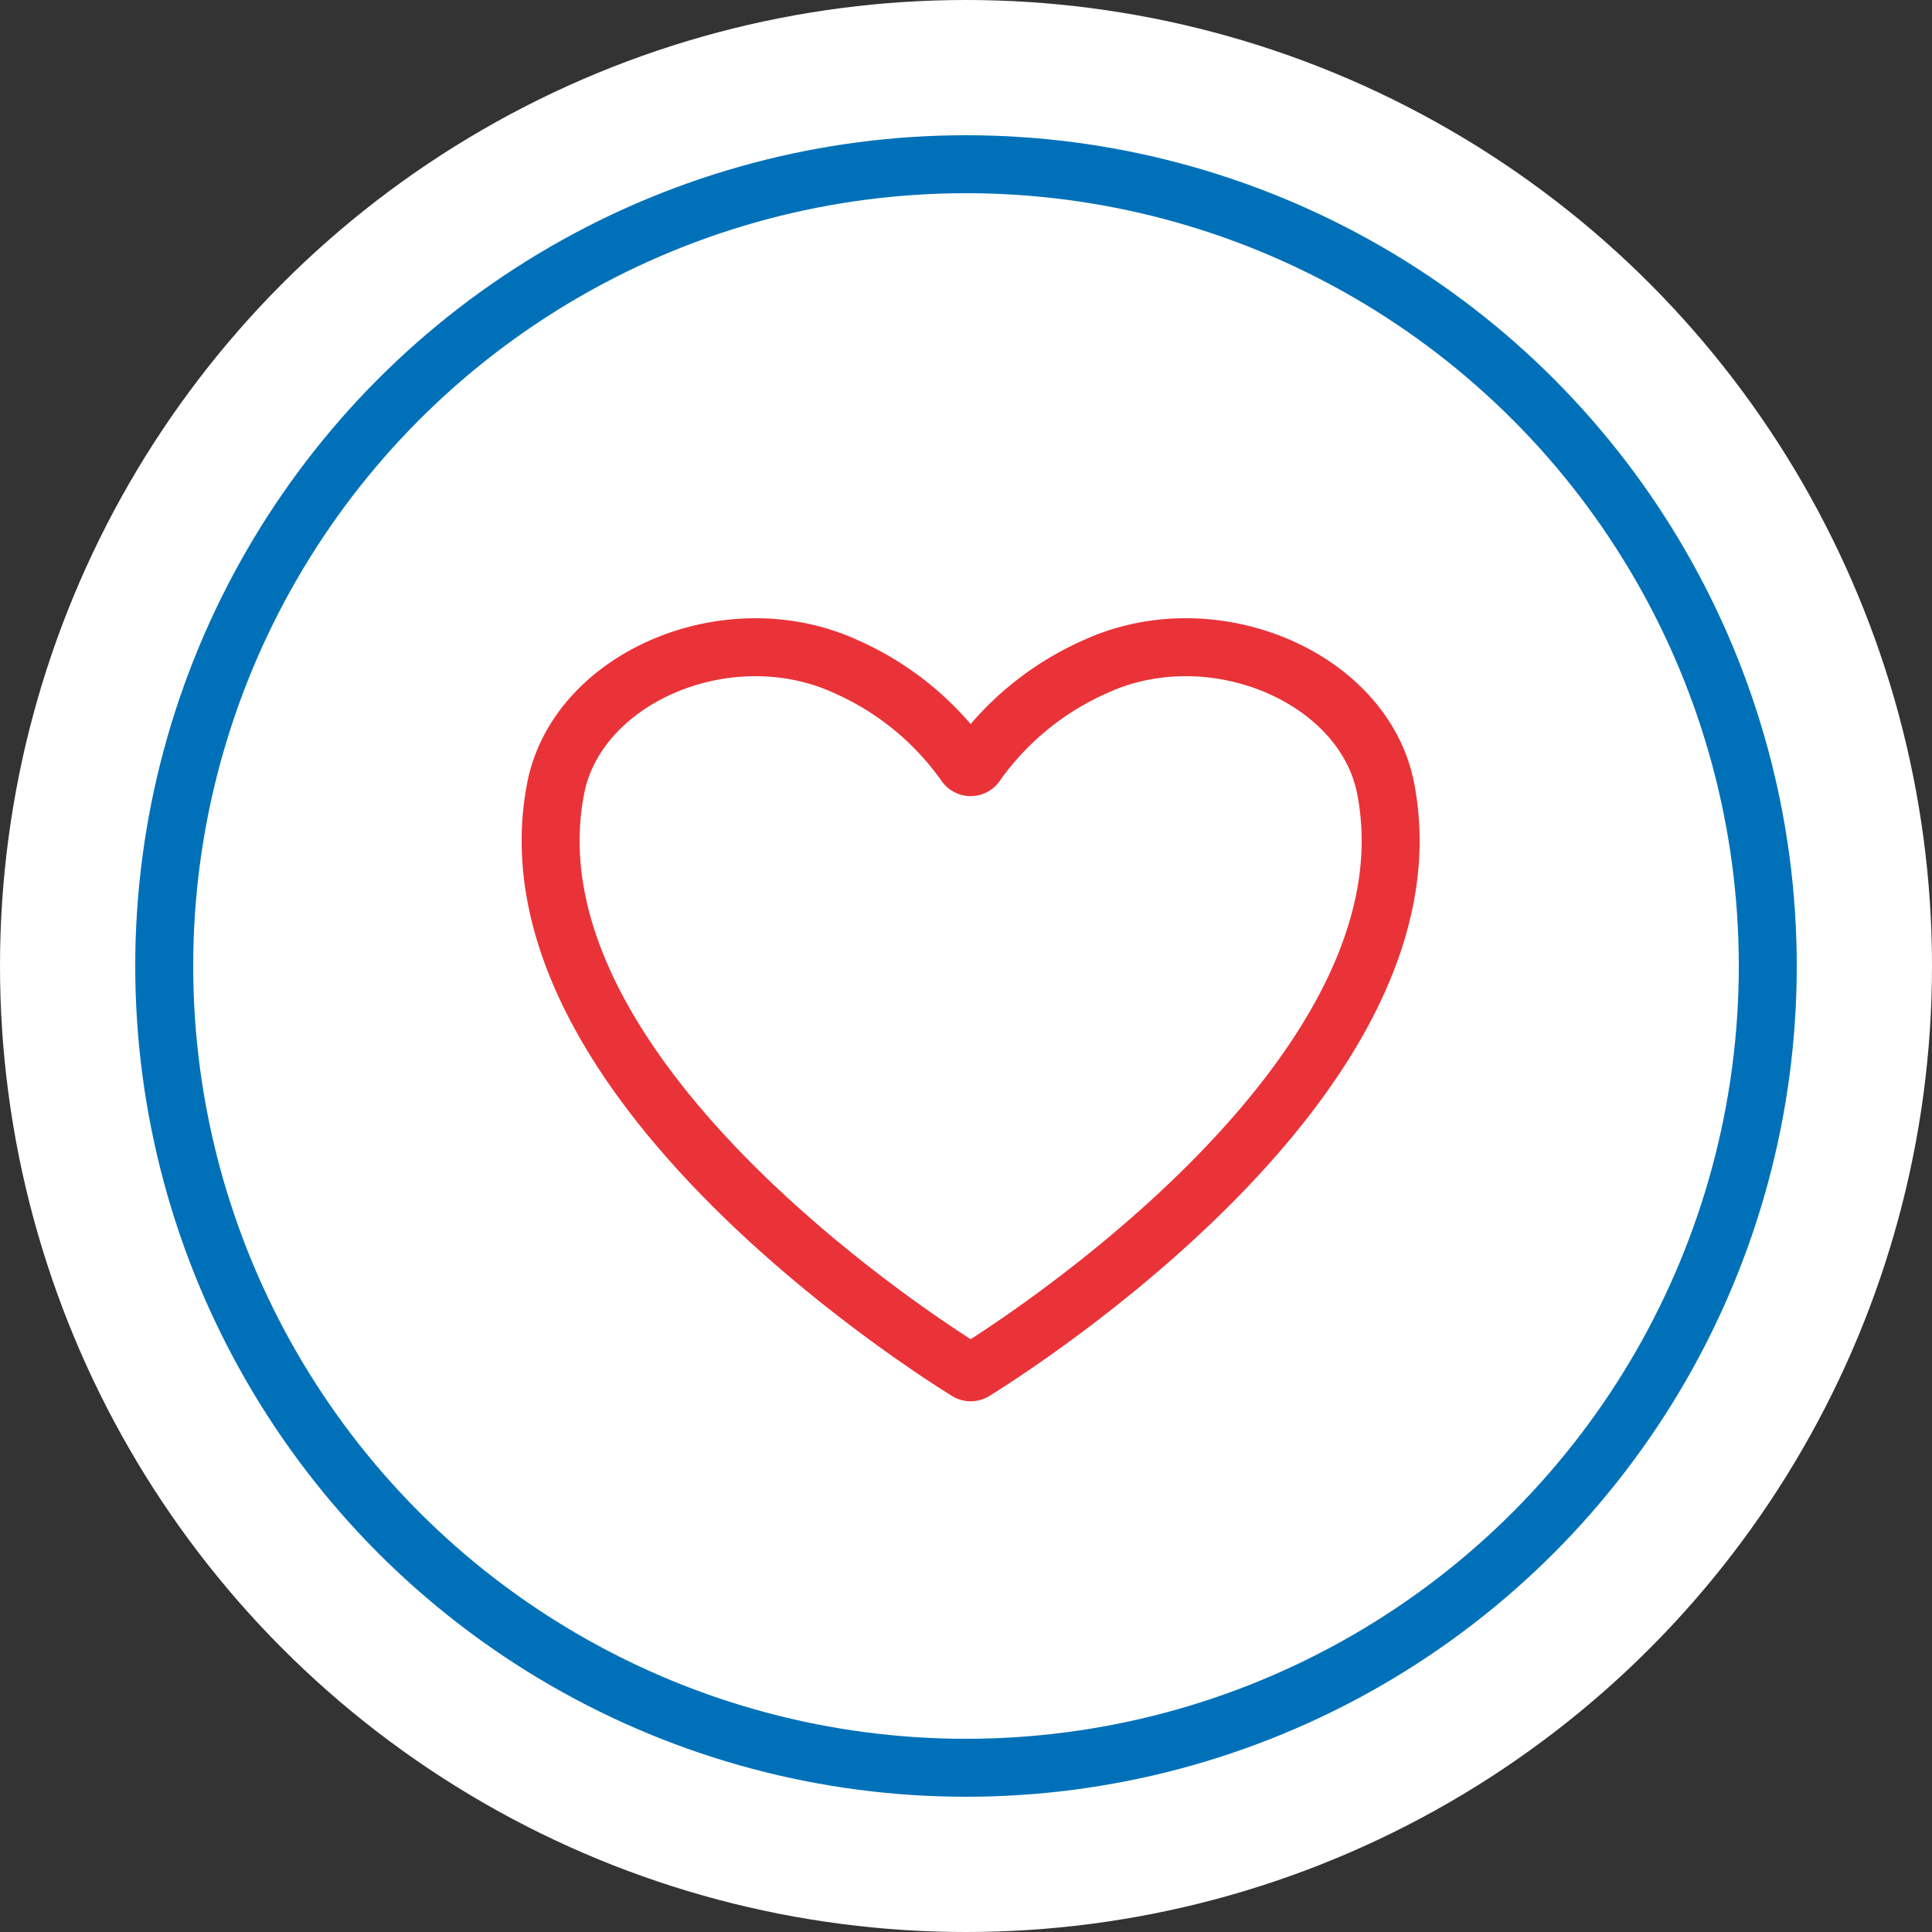
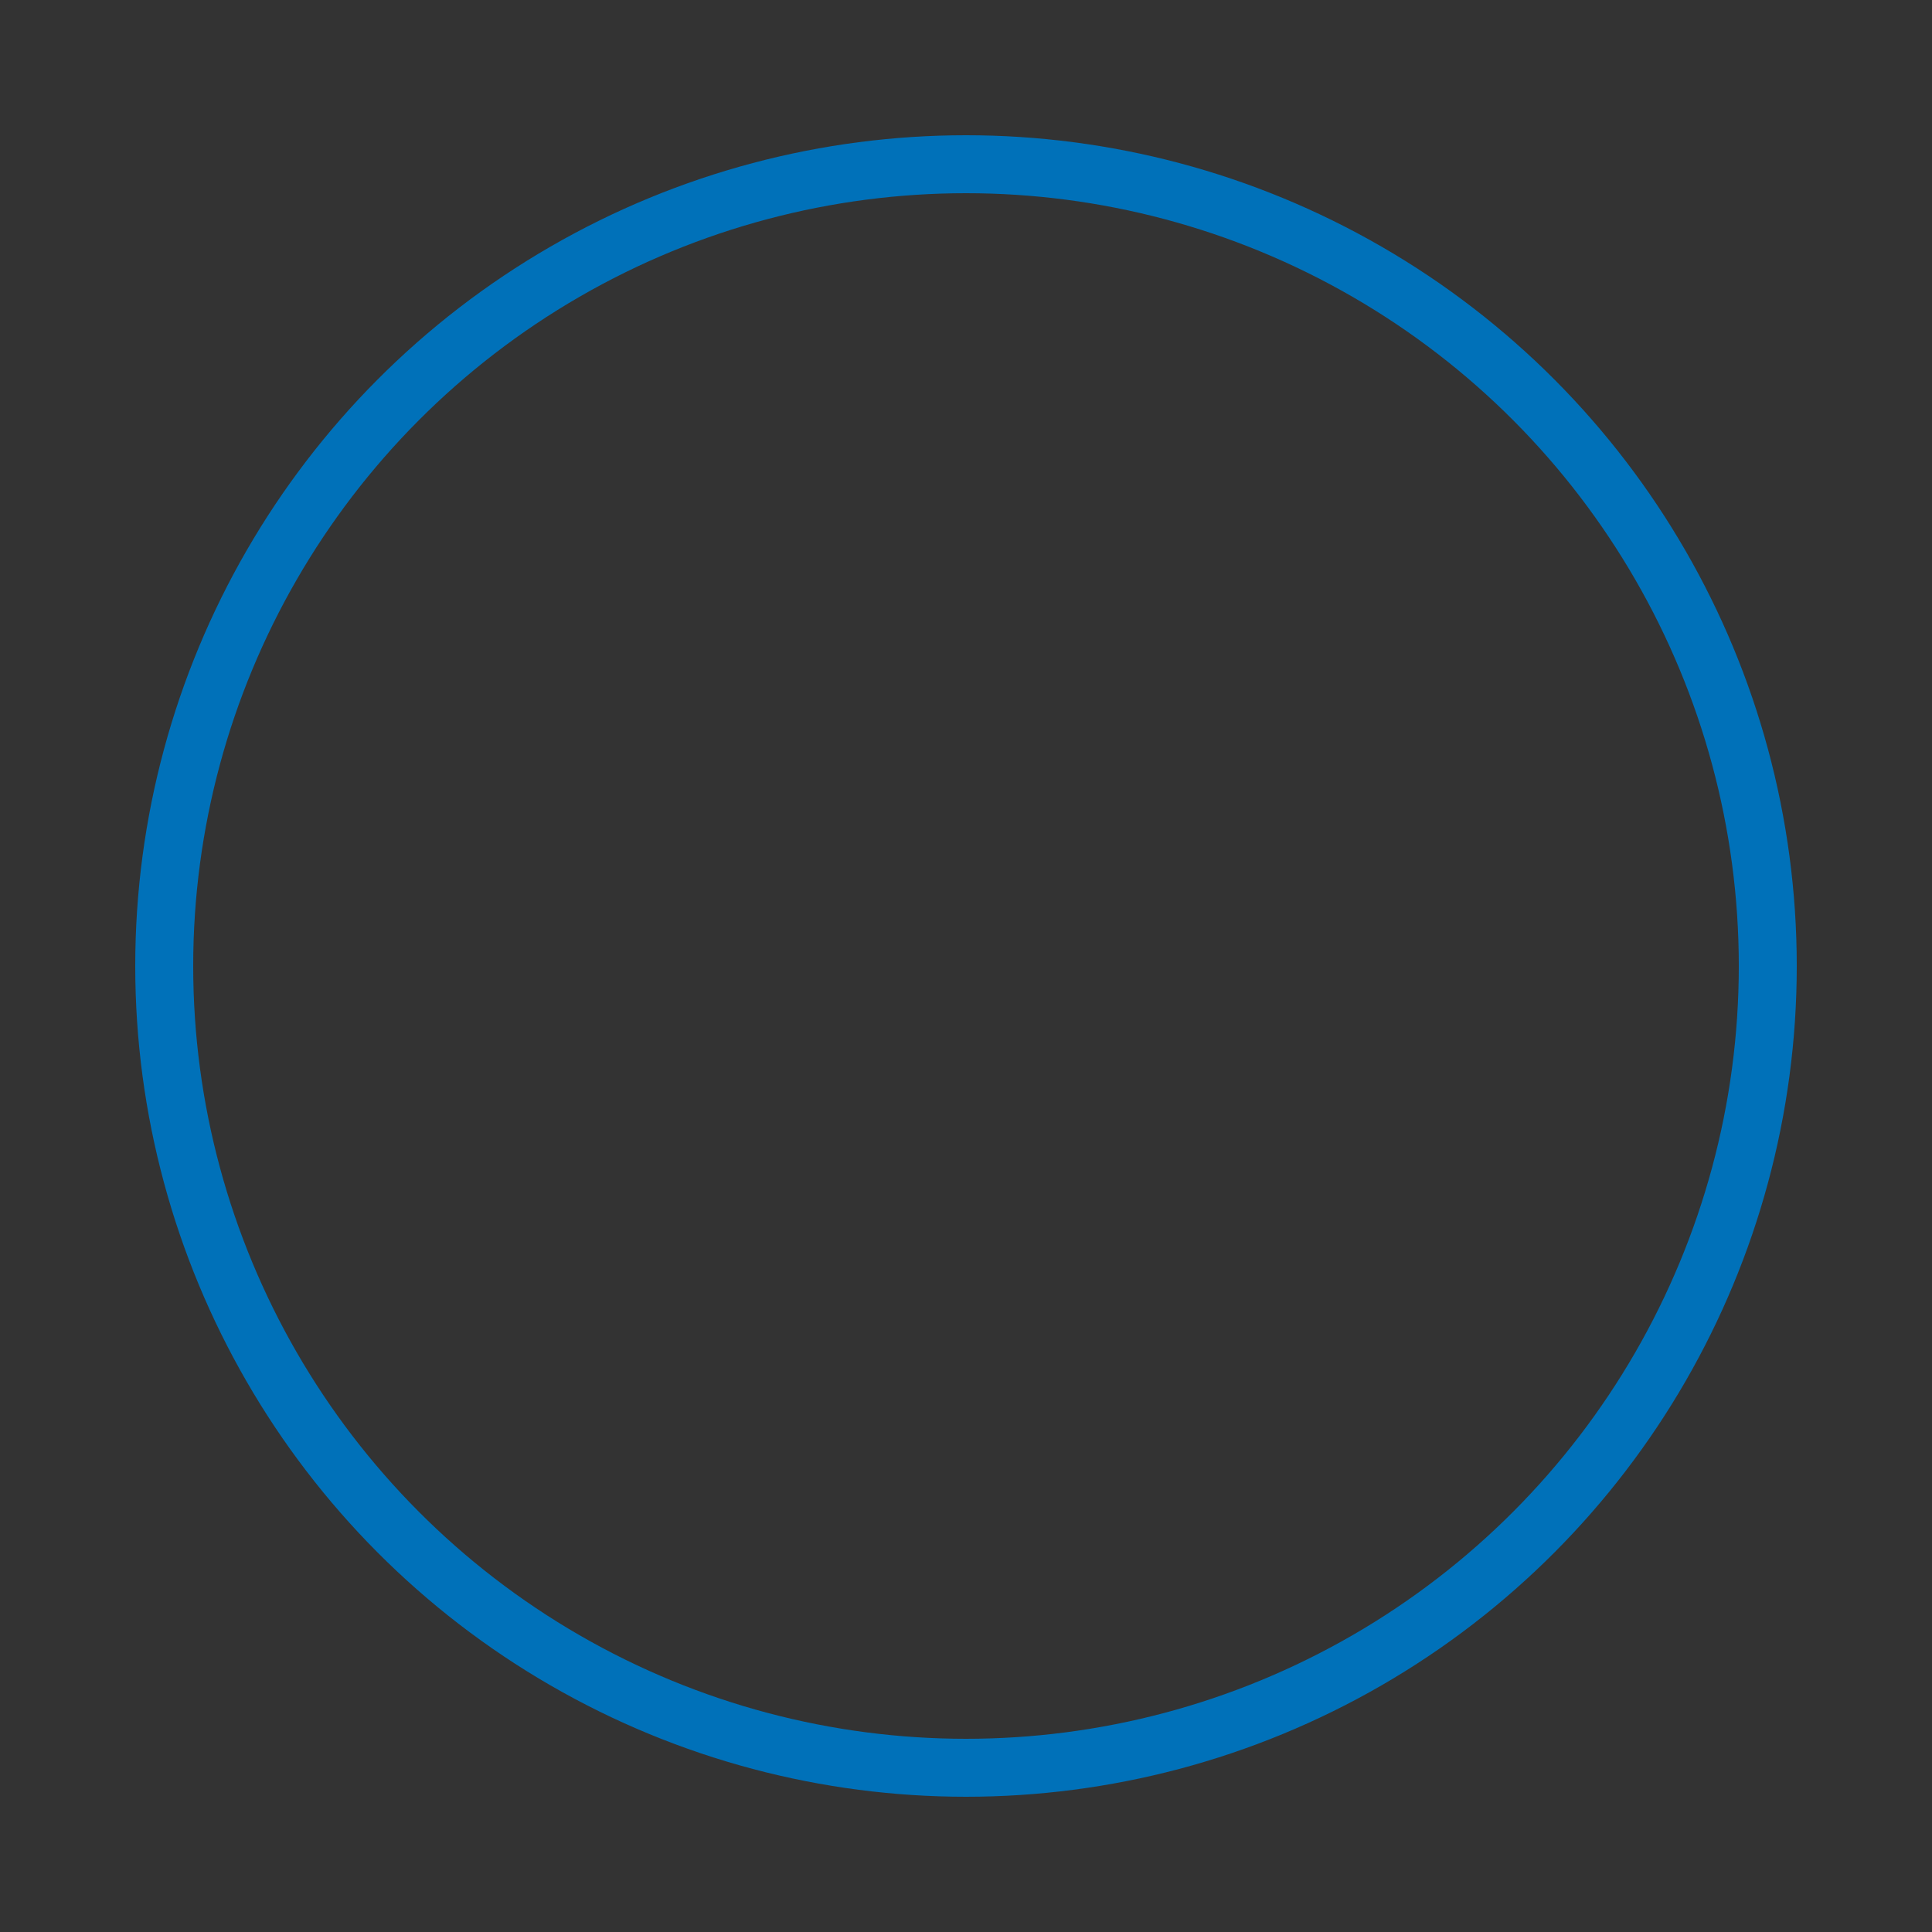
<svg xmlns="http://www.w3.org/2000/svg" width="100" height="100" viewBox="0 0 100 100">
  <rect x="0" y="0" width="100" height="100" fill="#333333" stroke="none" />
  <g data-name="Group 132">
    <g data-name="Group 70">
      <g data-name="Group 69" transform="translate(-218 -7147)">
-         <circle data-name="Ellipse 1" cx="50" cy="50" r="50" transform="translate(218 7147)" fill="#fff" />
        <g data-name="Ellipse 2" transform="translate(225 7154)" fill="none" stroke="#0071b9" stroke-width="3">
          <circle cx="43" cy="43" r="43" stroke="none" />
          <circle cx="43" cy="43" r="41.5" />
        </g>
      </g>
-       <path data-name="Path 48" d="M71.717 40.792c-1.127-5.748-8.948-9.077-15.013-6.292a14.953 14.953 0 00-6.172 5.039.335.335 0 01-.463.12.329.329 0 01-.12-.12A14.944 14.944 0 0043.78 34.5c-6.076-2.785-13.892.547-15.016 6.292-2.9 14.8 19.08 28.816 21.3 30.186a.334.334 0 00.358 0c2.212-1.37 24.194-15.387 21.295-30.186z" fill="none" stroke="#e93338" stroke-miterlimit="10" stroke-width="3" />
    </g>
  </g>
</svg>